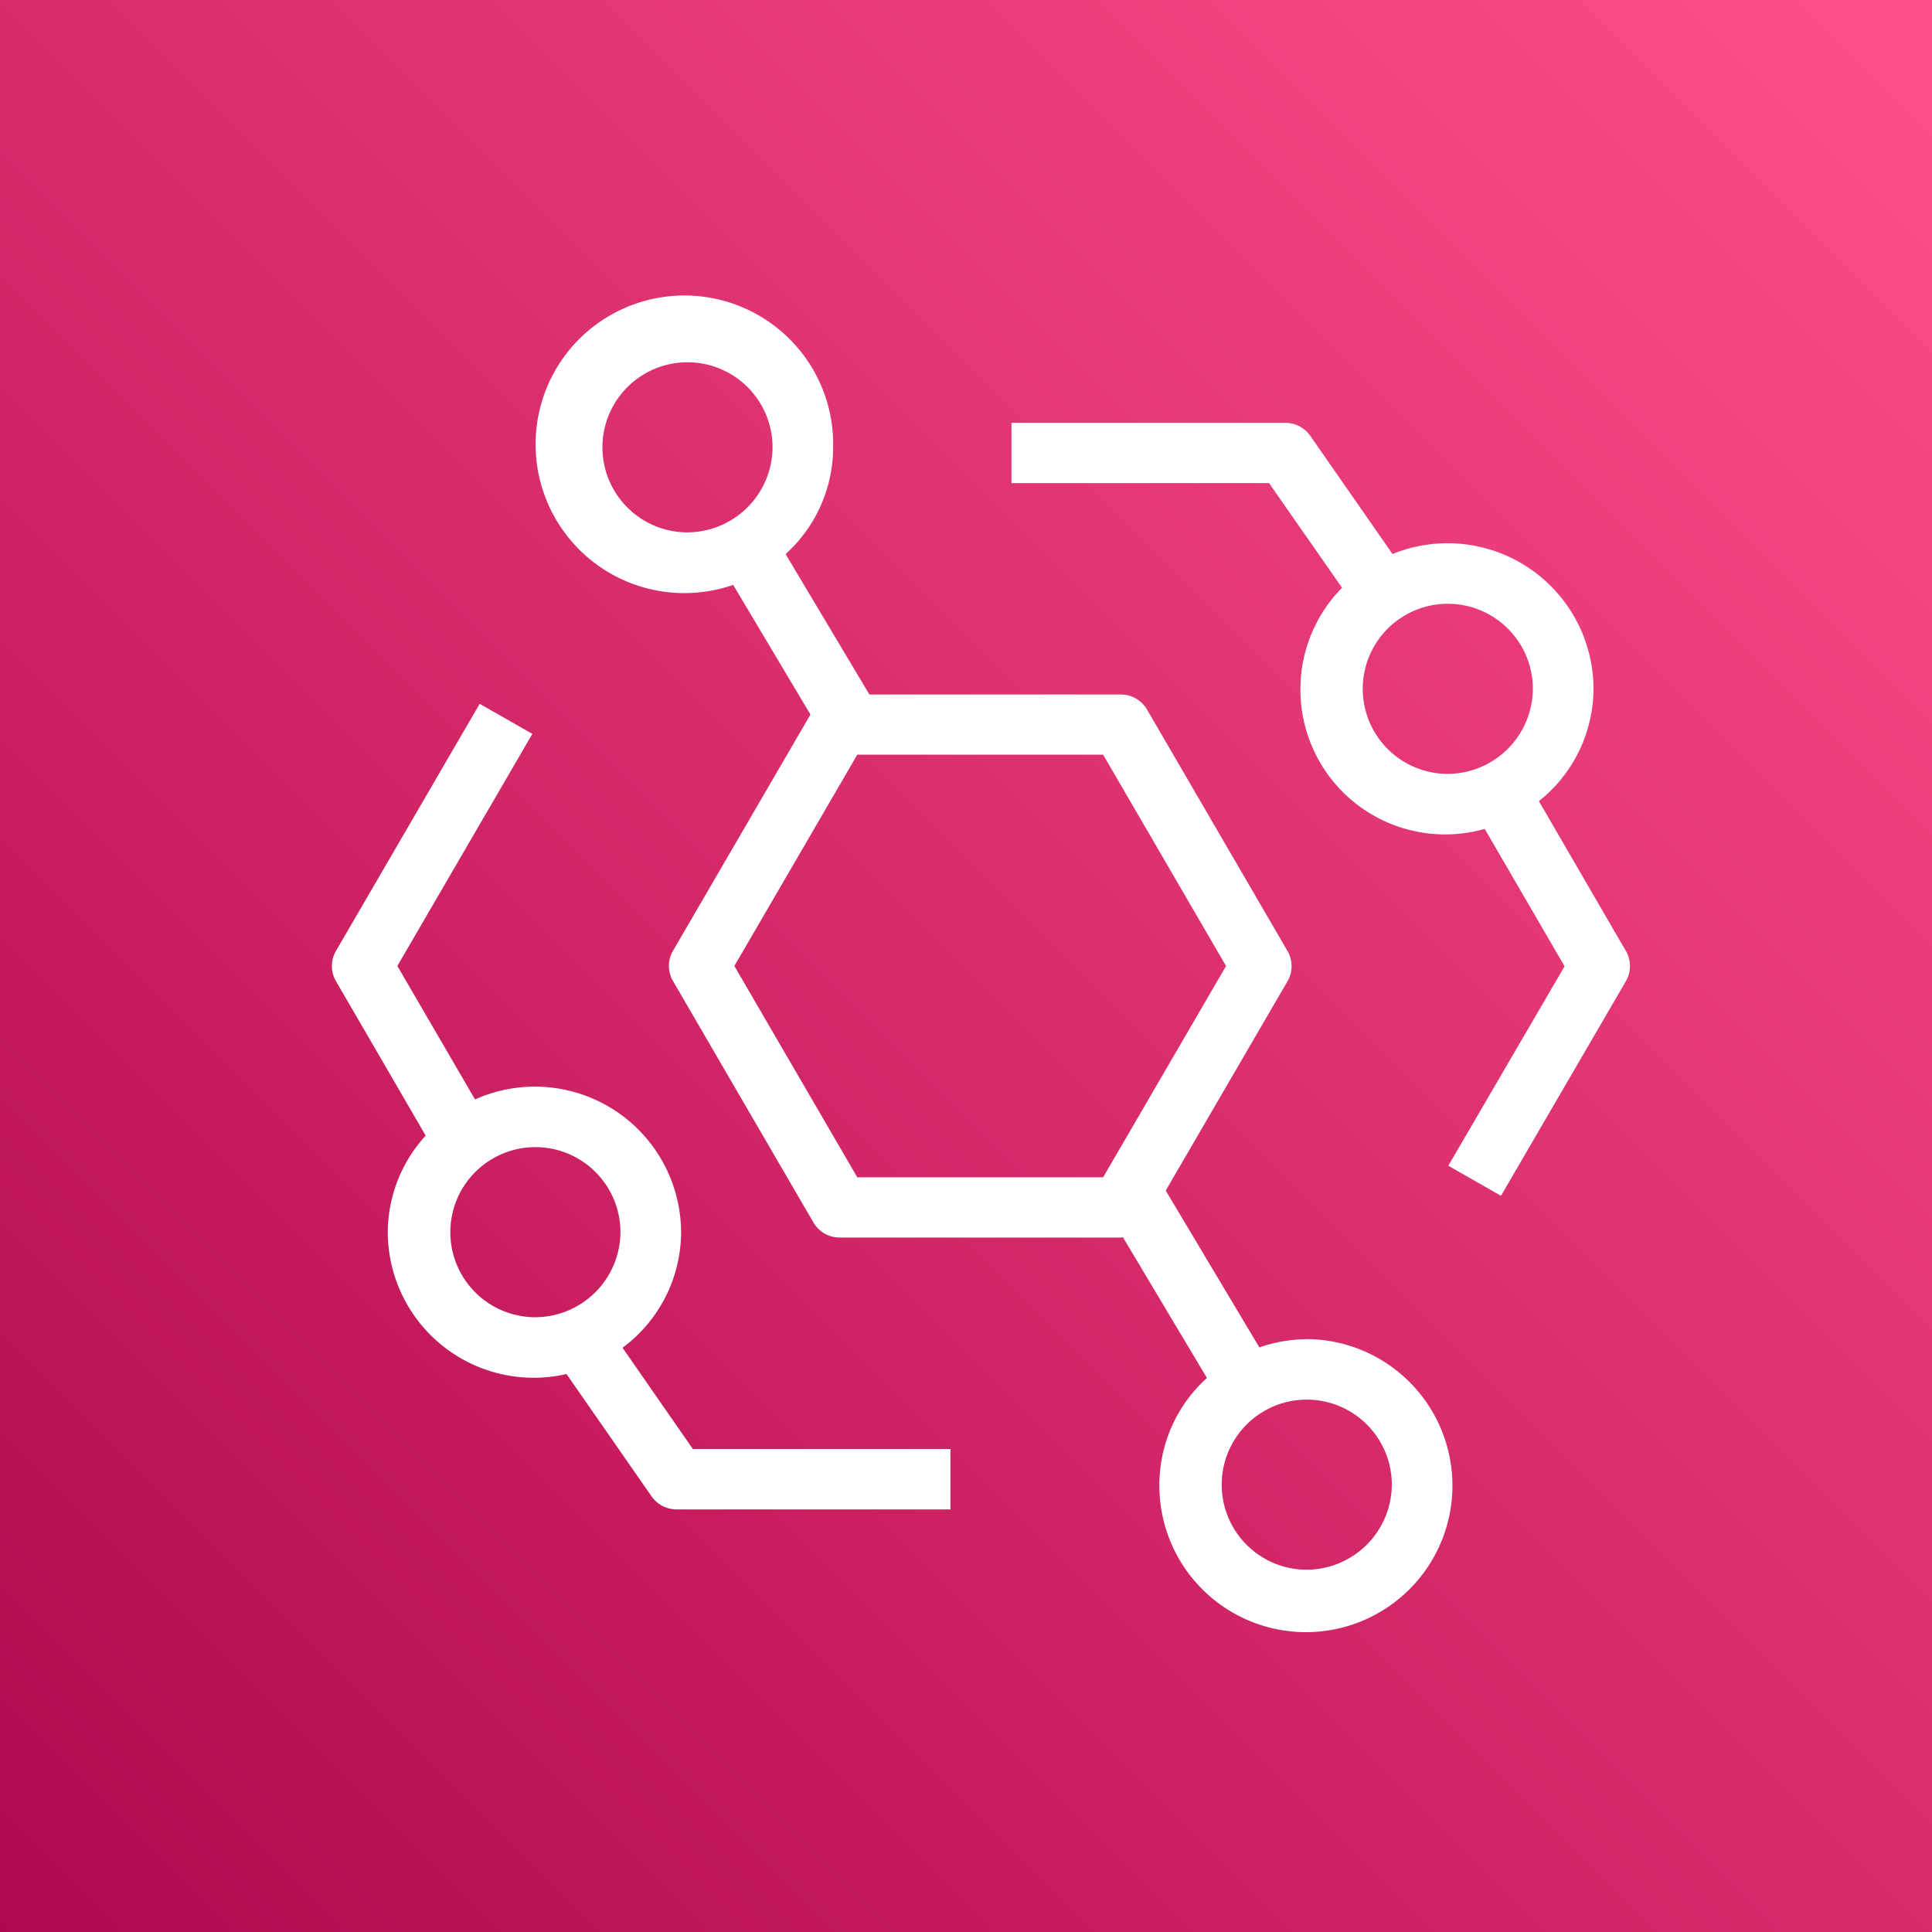
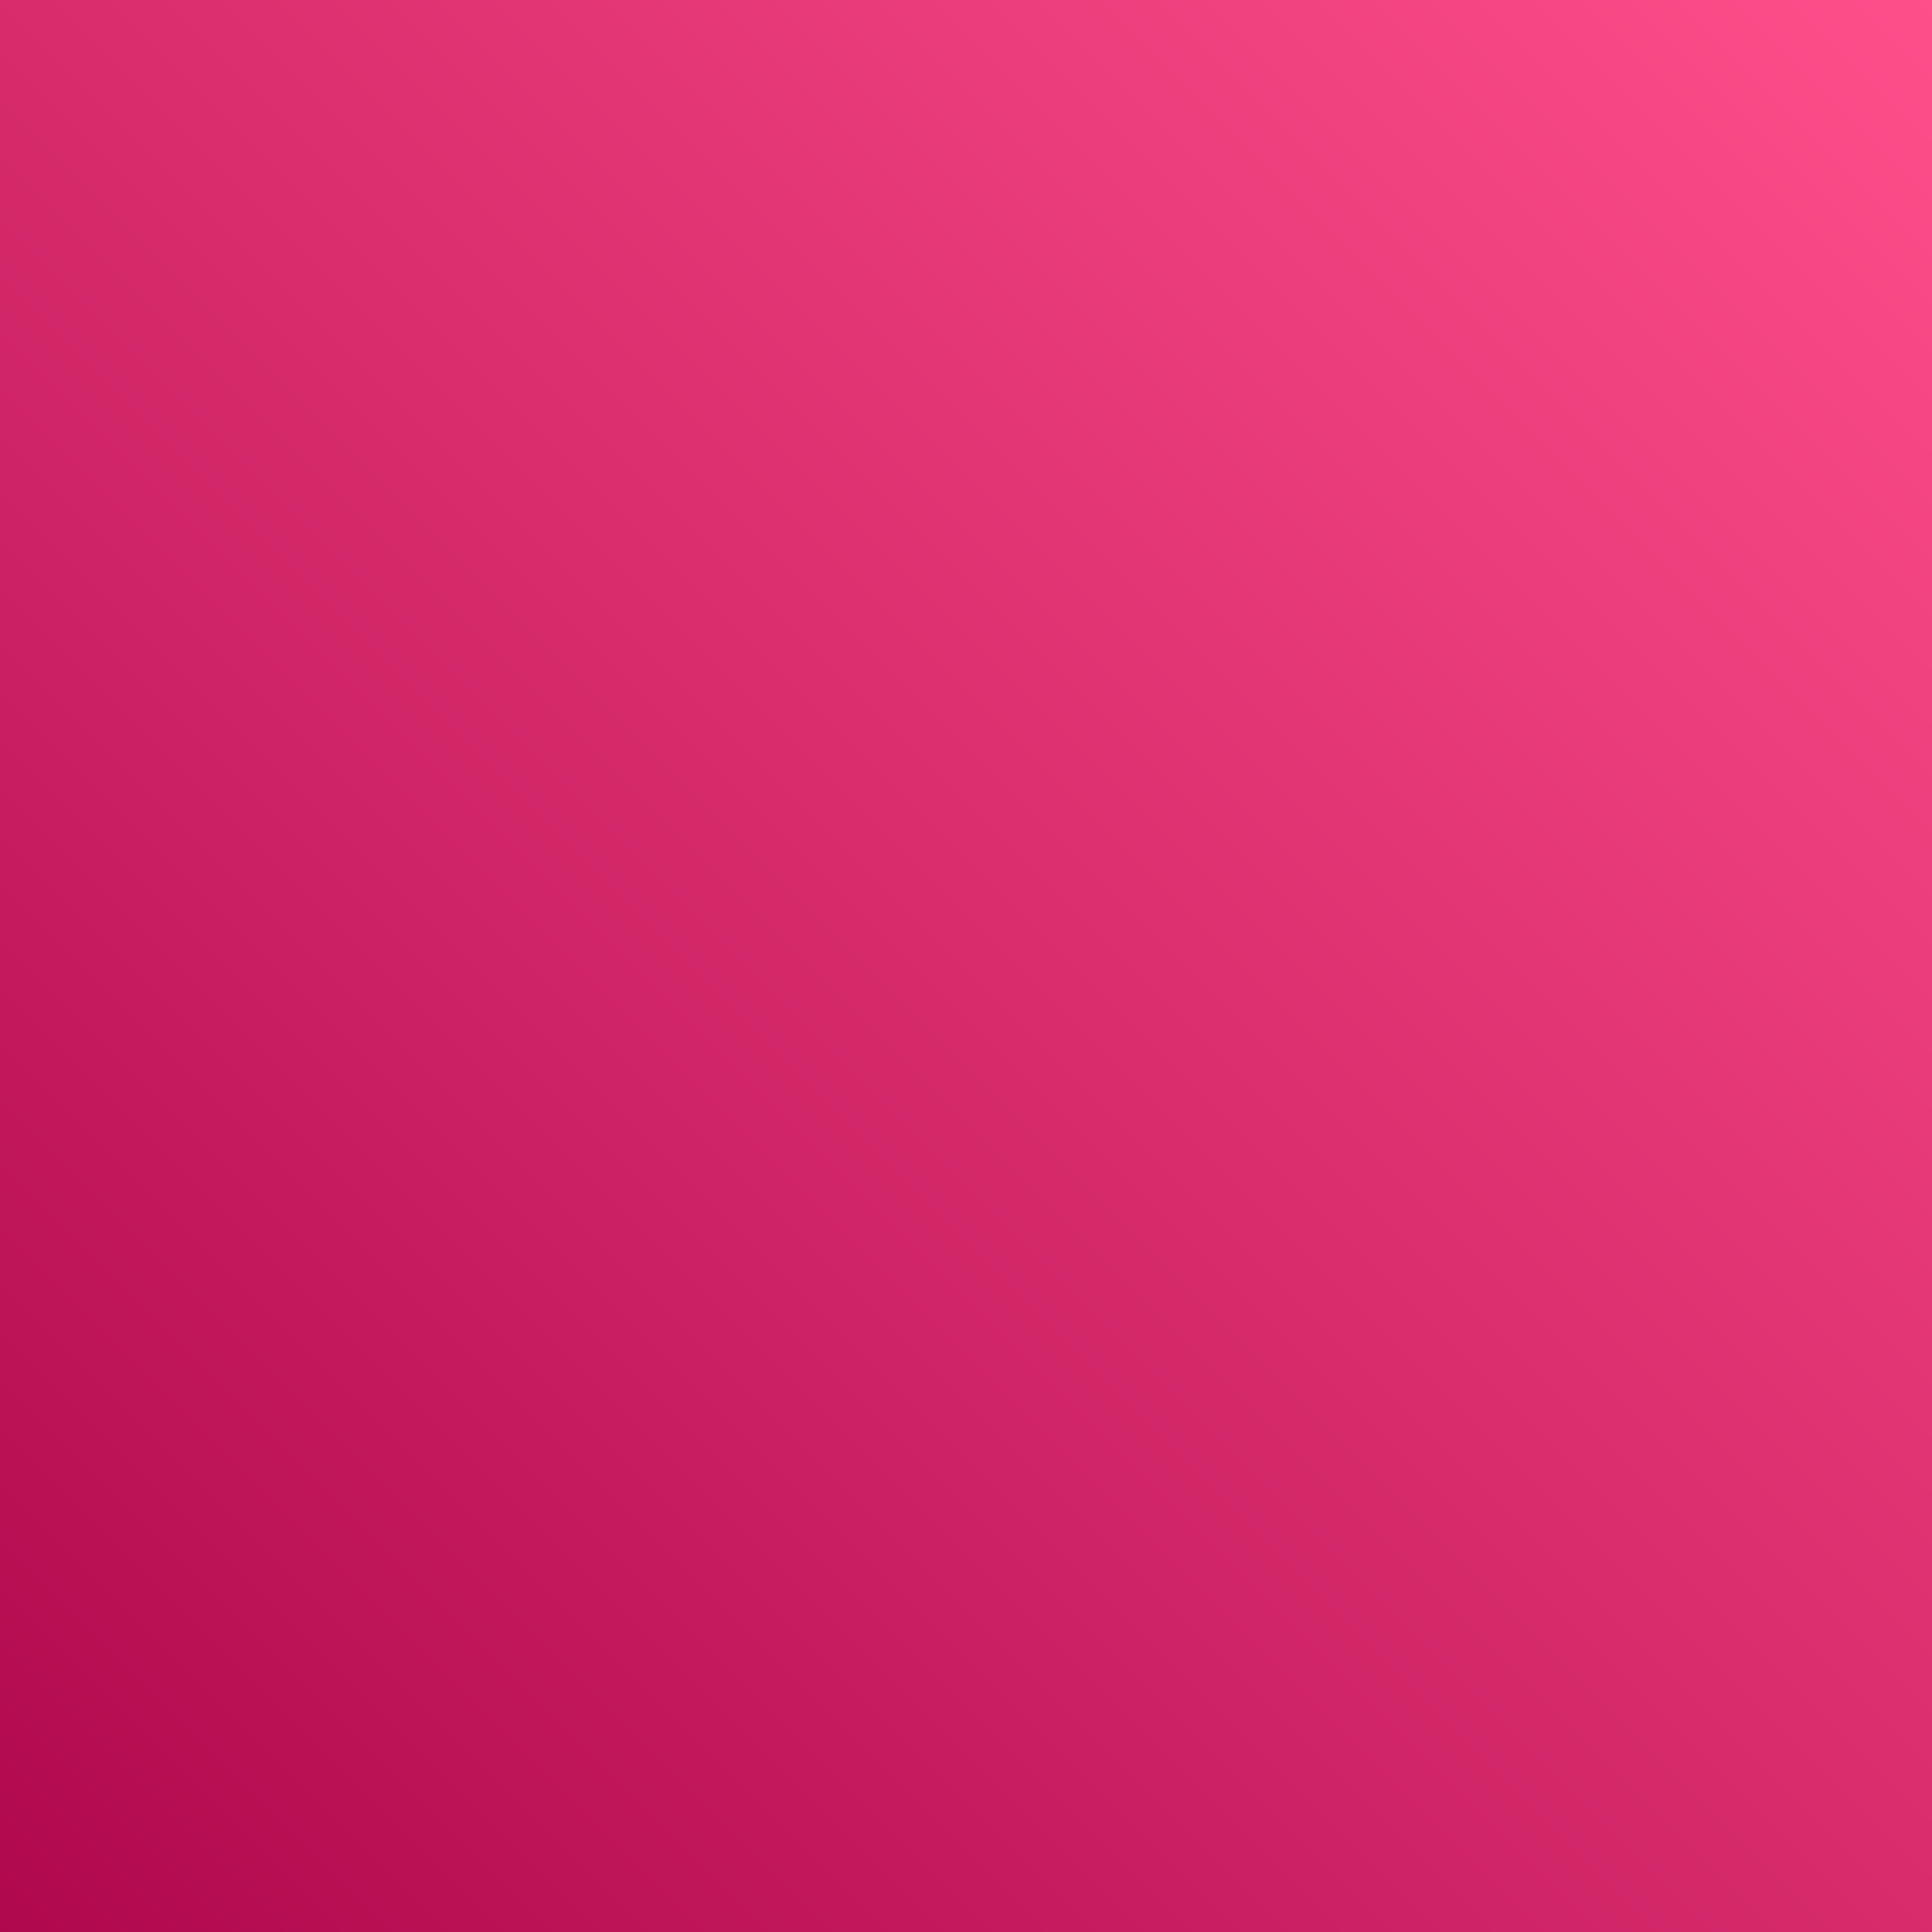
<svg xmlns="http://www.w3.org/2000/svg" width="45" height="45" viewBox="0 0 45 45">
  <rect x="0" y="0" width="45" height="45" fill="#333333" stroke="none" />
  <defs>
    <linearGradient id="a" y1="1" x2="1" gradientUnits="objectBoundingBox">
      <stop offset="0" stop-color="#b0084d" />
      <stop offset="1" stop-color="#ff4f8b" />
    </linearGradient>
  </defs>
  <rect width="45" height="45" fill="url(#a)" />
-   <path d="M33.684,39.531a1.981,1.981,0,1,1,2-1.981,1.991,1.991,0,0,1-2,1.981ZM28.96,30.391H23.234l-2.863-4.922,2.863-4.922H28.96l2.863,4.922Zm-9.7-15.022a1.981,1.981,0,1,1,2-1.981,1.992,1.992,0,0,1-2,1.981ZM33.684,34.162a3.4,3.4,0,0,0-1.085.191L30.418,30.7l2.838-4.878a.7.7,0,0,0,0-.7l-3.273-5.625a.707.707,0,0,0-.613-.352H23.516l-1.952-3.27a3.358,3.358,0,0,0,1.108-2.483,3.466,3.466,0,1,0-2.329,3.2l1.8,3.02L18.94,25.117a.7.7,0,0,0,0,.7l3.272,5.625a.707.707,0,0,0,.613.352h6.544c.018,0,.035-.006.052-.007l1.957,3.277a3.359,3.359,0,0,0-1.108,2.483,3.413,3.413,0,1,0,3.413-3.388Zm3.285-13.168a1.981,1.981,0,1,1,2-1.981,1.992,1.992,0,0,1-2,1.981Zm2.141.635a3.358,3.358,0,0,0,1.272-2.616A3.4,3.4,0,0,0,35.7,15.873l-1.918-2.757a.714.714,0,0,0-.584-.3H26.825v1.406h6l1.7,2.437a3.363,3.363,0,0,0-.97,2.357,3.372,3.372,0,0,0,4.293,3.26l1.86,3.2L37,30.121l1.227.7,2.91-5a.7.7,0,0,0,0-.7ZM15.717,33.65a1.981,1.981,0,1,1,2-1.981,1.992,1.992,0,0,1-2,1.981Zm2.049.711a3.365,3.365,0,0,0,1.364-2.692,3.406,3.406,0,0,0-4.8-3.092l-1.809-3.109,3.145-5.406-1.227-.7-3.349,5.758a.7.7,0,0,0,0,.7l2.091,3.6a3.352,3.352,0,0,0-.883,2.253,3.4,3.4,0,0,0,4.163,3.3l1.984,2.853a.711.711,0,0,0,.583.3h6.376V36.719h-6Z" transform="translate(-3.266 -2.969)" fill="#fff" fill-rule="evenodd" />
</svg>